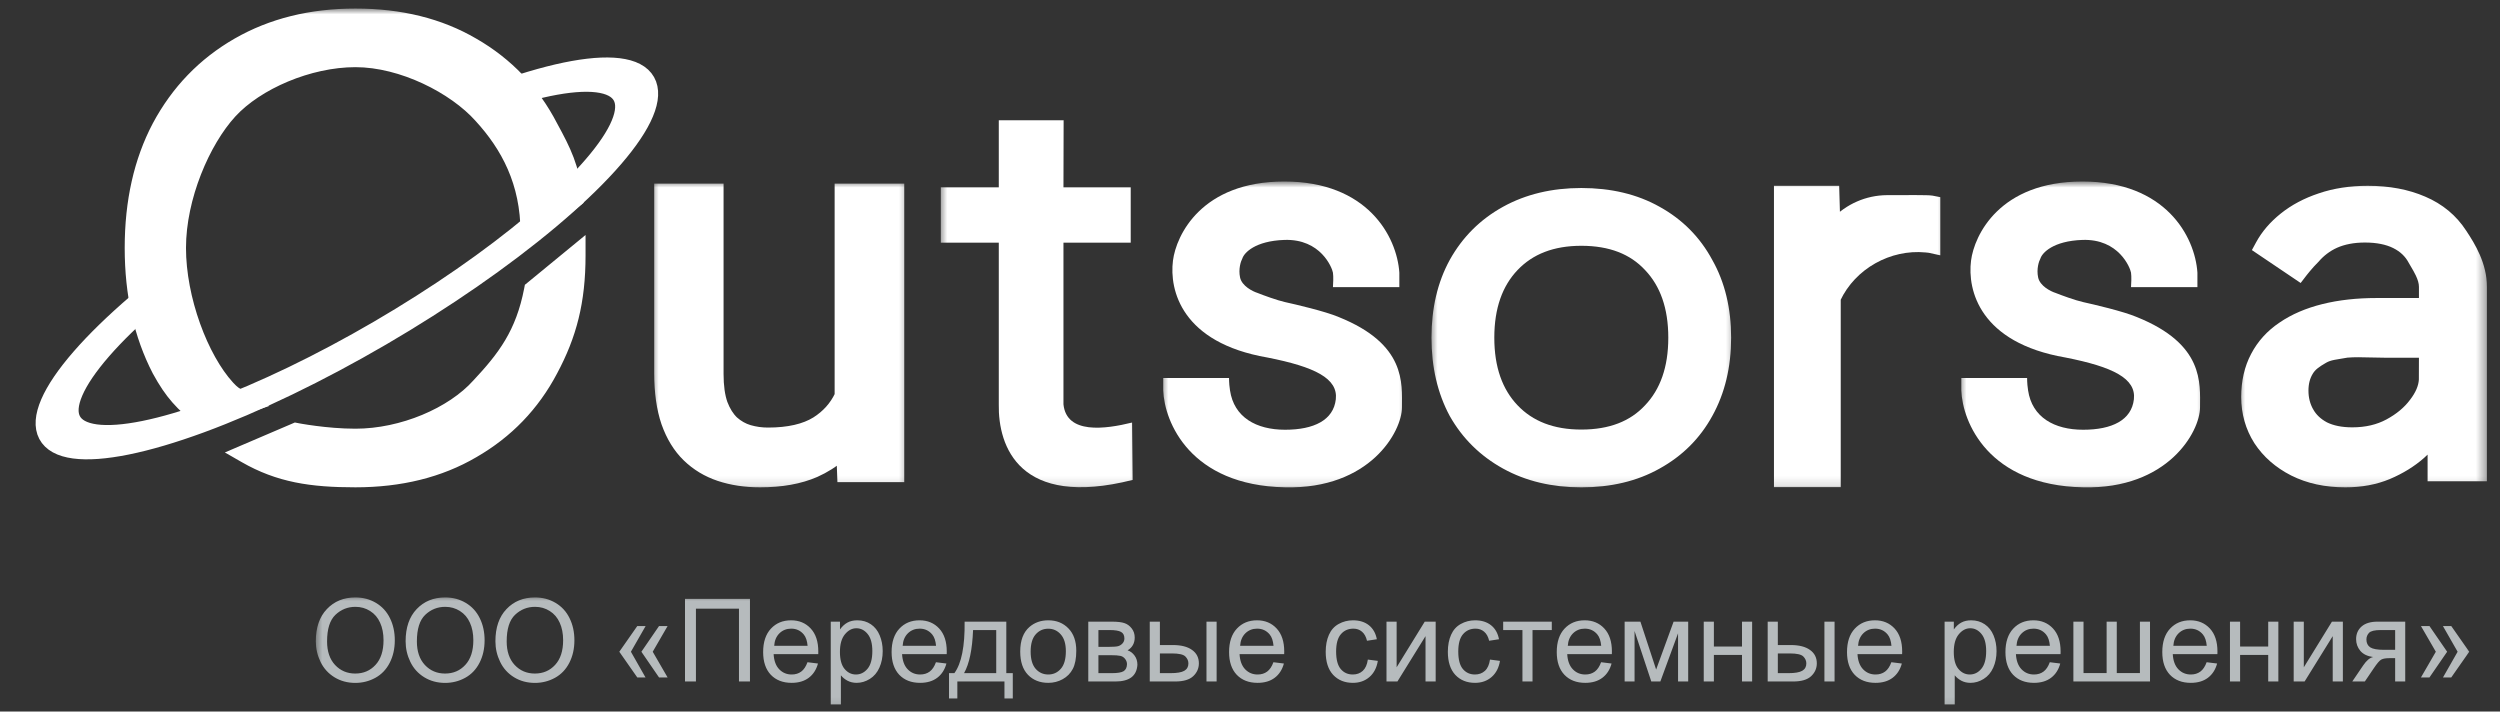
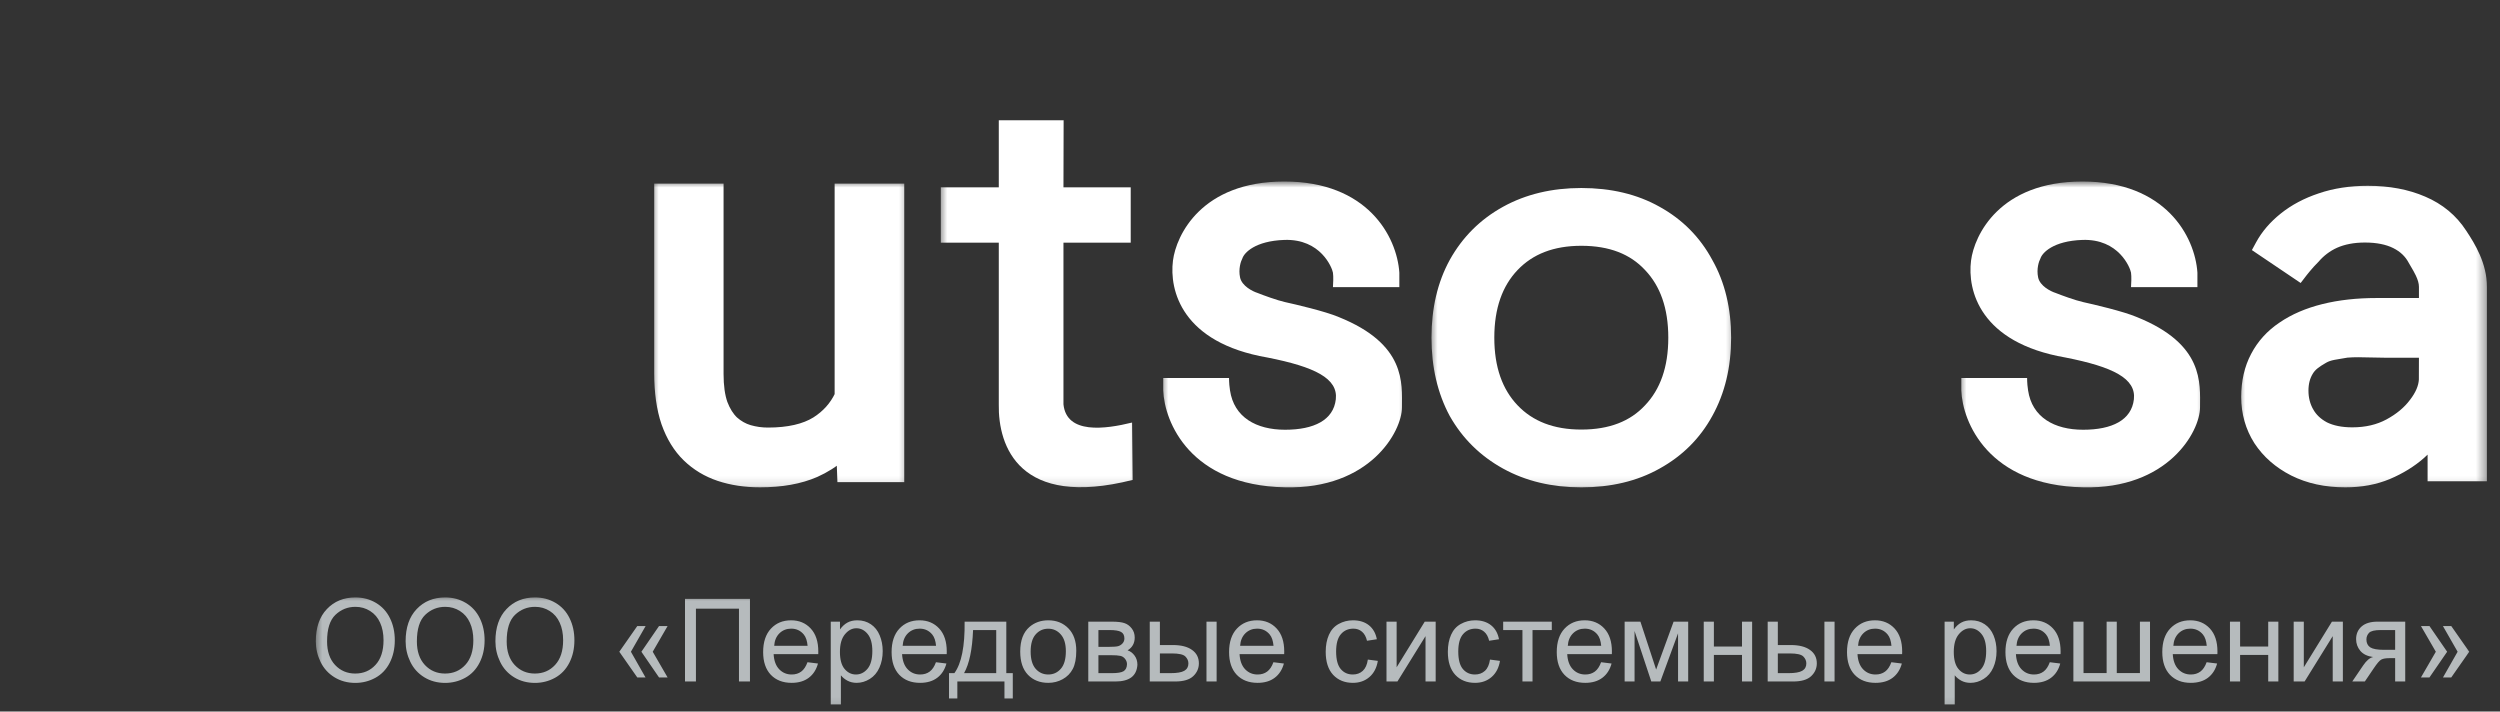
<svg xmlns="http://www.w3.org/2000/svg" width="260" height="74" viewBox="0 0 260 74" fill="none">
  <rect x="0" y="0" width="260" height="74" fill="#333333" stroke="none" />
  <mask id="mask0_7798_5445" style="mask-type:luminance" maskUnits="userSpaceOnUse" x="97" y="11" width="22" height="40">
    <path d="M118.633 11.875H97.633V50.875H118.633V11.875Z" fill="white" />
  </mask>
  <g mask="url(#mask0_7798_5445)">
    <path d="M103.874 12.506H110.617L110.6 19.48H117.597V25.24H110.6C110.592 29.393 110.6 38.569 110.6 42.05C110.92 45.183 114.929 44.638 117.736 43.945L117.794 49.912C106.009 52.895 103.794 46.423 103.874 42.05V25.24H97.844V19.48H103.874V12.506Z" fill="white" />
  </g>
  <mask id="mask1_7798_5445" style="mask-type:luminance" maskUnits="userSpaceOnUse" x="120" y="18" width="27" height="33">
    <path d="M146.633 18.875H120.633V50.875H146.633V18.875Z" fill="white" />
  </mask>
  <g mask="url(#mask1_7798_5445)">
    <path d="M145.532 28.358V29.862H138.626C138.652 29.527 138.689 28.758 138.626 28.358C138.546 27.858 137.359 24.82 133.57 24.952C130.54 25.058 129.397 26.281 129.205 26.879C129.046 27.169 128.777 27.971 128.967 28.858C129.157 29.744 130.26 30.3 130.788 30.468C131.386 30.705 132.796 31.228 133.648 31.418C134.714 31.655 137.807 32.368 139.232 32.974C146.252 35.798 145.803 39.861 145.803 42.369C145.803 44.877 142.478 50.892 133.648 50.681C123.776 50.491 121.088 43.879 120.977 40.597V39.309H127.819C127.834 39.371 127.79 39.724 127.92 40.597C128.334 43.397 130.644 44.693 133.648 44.693C136.652 44.693 138.681 43.692 138.925 41.527C139.169 39.362 136.758 38.157 131.812 37.182C122.893 35.645 121.596 30.179 121.988 27.104C122.324 24.466 124.946 18.877 133.57 18.877C142.188 18.877 145.275 24.555 145.532 28.358Z" fill="white" />
  </g>
  <mask id="mask2_7798_5445" style="mask-type:luminance" maskUnits="userSpaceOnUse" x="203" y="18" width="27" height="33">
    <path d="M229.633 18.875H203.633V50.875H229.633V18.875Z" fill="white" />
  </mask>
  <g mask="url(#mask2_7798_5445)">
    <path d="M228.532 28.358V29.862H221.626C221.652 29.527 221.689 28.758 221.626 28.358C221.546 27.858 220.359 24.82 216.57 24.952C213.54 25.058 212.397 26.281 212.205 26.879C212.046 27.169 211.777 27.971 211.967 28.858C212.157 29.744 213.26 30.3 213.788 30.468C214.386 30.705 215.796 31.228 216.648 31.418C217.714 31.655 220.807 32.368 222.232 32.974C229.252 35.798 228.803 39.861 228.803 42.369C228.803 44.877 225.478 50.892 216.648 50.681C206.776 50.491 204.088 43.879 203.977 40.597V39.309H210.819C210.834 39.371 210.79 39.724 210.92 40.597C211.334 43.397 213.644 44.693 216.648 44.693C219.652 44.693 221.681 43.692 221.925 41.527C222.169 39.362 219.758 38.157 214.812 37.182C205.893 35.645 204.596 30.179 204.988 27.104C205.324 24.466 207.946 18.877 216.57 18.877C225.188 18.877 228.275 24.555 228.532 28.358Z" fill="white" />
  </g>
  <mask id="mask3_7798_5445" style="mask-type:luminance" maskUnits="userSpaceOnUse" x="148" y="18" width="33" height="33">
    <path d="M180.633 18.875H148.633V50.875H180.633V18.875Z" fill="white" />
  </mask>
  <g mask="url(#mask3_7798_5445)">
    <path d="M156.556 48.293C158.846 49.559 161.484 50.184 164.456 50.184C167.466 50.184 170.106 49.56 172.358 48.292C174.643 47.029 176.406 45.272 177.637 43.026C178.909 40.739 179.537 38.098 179.537 35.118C179.537 32.14 178.91 29.518 177.637 27.269C176.407 24.986 174.644 23.208 172.358 21.944C170.106 20.677 167.466 20.053 164.456 20.053C161.484 20.053 158.846 20.678 156.556 21.943C154.268 23.207 152.485 24.985 151.215 27.268L151.213 27.271C149.982 29.519 149.375 32.14 149.375 35.118C149.375 38.096 149.982 40.736 151.211 43.021L151.217 43.031C152.488 45.274 154.271 47.03 156.556 48.293ZM171.446 42.498L171.442 42.502C169.8 44.266 167.495 45.174 164.456 45.174C161.46 45.174 159.151 44.267 157.466 42.498C155.779 40.726 154.908 38.286 154.908 35.118C154.908 31.95 155.779 29.51 157.466 27.738C159.151 25.969 161.46 25.062 164.456 25.062C167.495 25.062 169.8 25.97 171.442 27.734L171.446 27.738C173.133 29.51 174.003 31.95 174.003 35.118C174.003 38.286 173.133 40.726 171.446 42.498Z" fill="white" stroke="white" />
  </g>
  <mask id="mask4_7798_5445" style="mask-type:luminance" maskUnits="userSpaceOnUse" x="183" y="18" width="20" height="33">
-     <path d="M202.633 18.875H183.633V50.875H202.633V18.875Z" fill="white" />
-   </mask>
+     </mask>
  <g mask="url(#mask4_7798_5445)">
    <path d="M190.436 50.162H190.936V49.662V31.052C192.586 27.531 196.456 25.387 200.295 25.756C200.412 25.767 200.507 25.777 200.578 25.785C200.645 25.793 200.675 25.798 200.682 25.799L200.684 25.799L201.291 25.932V25.311V21.328V20.916L200.887 20.837C200.816 20.823 200.719 20.817 200.638 20.813C200.543 20.808 200.424 20.805 200.285 20.801C200.006 20.795 199.637 20.791 199.214 20.789C198.366 20.785 197.289 20.789 196.247 20.795C194.201 20.808 192.276 21.666 190.884 23.128L190.802 20.31L190.788 19.824H190.303H185.492H184.992V20.324V49.662V50.162H185.492H190.436Z" fill="white" stroke="white" />
  </g>
  <mask id="mask5_7798_5445" style="mask-type:luminance" maskUnits="userSpaceOnUse" x="232" y="18" width="27" height="33">
    <path d="M258.633 18.875H232.633V50.875H258.633V18.875Z" fill="white" />
  </mask>
  <g mask="url(#mask5_7798_5445)">
    <path d="M247.949 36.701H252.07V36.969V36.97L252.062 39.49L252.06 39.525C252.014 40.252 251.693 41.04 251.035 41.894L251.03 41.899C250.401 42.739 249.538 43.462 248.427 44.062C247.349 44.644 246.089 44.944 244.638 44.944C243.478 44.944 242.534 44.745 241.777 44.371C241.032 43.975 240.492 43.456 240.135 42.818L240.134 42.817C239.766 42.164 239.579 41.438 239.579 40.629C239.579 39.835 239.758 39.169 240.098 38.614L240.102 38.608C240.422 38.067 240.913 37.728 241.665 37.293C241.977 37.112 242.29 37.014 242.675 36.936C242.87 36.896 243.078 36.863 243.316 36.825L243.335 36.822C243.558 36.787 243.805 36.748 244.073 36.697C244.854 36.63 245.635 36.652 246.487 36.675C246.95 36.688 247.434 36.701 247.949 36.701ZM252.07 31.494H247.162C245.141 31.494 243.301 31.698 241.644 32.111C239.987 32.524 238.553 33.138 237.35 33.962C236.139 34.773 235.204 35.803 234.556 37.048C233.905 38.281 233.586 39.698 233.586 41.283C233.586 42.944 234.014 44.459 234.872 45.816L234.877 45.822C235.752 47.158 236.965 48.217 238.504 49.003L238.506 49.004C240.073 49.795 241.88 50.183 243.913 50.183C245.544 50.183 247.024 49.911 248.348 49.359L248.351 49.358C249.666 48.799 250.803 48.1 251.761 47.258C252.203 46.869 252.606 46.47 252.97 46.061V49.05V49.55H253.47H257.64H258.14V49.05V45.975V29.832C258.14 27.561 256.997 25.662 256.064 24.262C255.094 22.763 253.745 21.646 252.032 20.912C250.348 20.182 248.416 19.824 246.249 19.824C244.449 19.824 242.801 20.075 241.311 20.583C239.847 21.07 238.578 21.742 237.506 22.603C236.458 23.442 235.642 24.39 235.068 25.45L234.852 25.849L235.228 26.103L238.768 28.49L239.158 28.753L239.444 28.38L239.446 28.378L239.451 28.372L239.472 28.344C239.491 28.32 239.519 28.284 239.555 28.239C239.627 28.149 239.73 28.022 239.853 27.875C240.102 27.578 240.427 27.209 240.747 26.896L240.763 26.88L240.778 26.863C241.299 26.256 241.997 25.694 242.854 25.308C243.727 24.923 244.757 24.723 245.953 24.723C247.243 24.723 248.29 24.941 249.115 25.351C249.942 25.762 250.542 26.337 250.936 27.075L250.942 27.087C251.013 27.212 251.087 27.337 251.161 27.462C251.345 27.775 251.533 28.093 251.697 28.439C251.922 28.914 252.07 29.38 252.07 29.832V31.494Z" fill="white" stroke="white" />
  </g>
  <mask id="mask6_7798_5445" style="mask-type:luminance" maskUnits="userSpaceOnUse" x="67" y="18" width="28" height="33">
    <path d="M94.633 18.875H67.633V50.875H94.633V18.875Z" fill="white" />
  </mask>
  <g mask="url(#mask6_7798_5445)">
    <path d="M84.794 49.145C85.814 48.689 86.714 48.119 87.49 47.433L87.556 49.164L87.574 49.645H88.055H93.042H93.542V49.145V20.096V19.596H93.042H87.802H87.302V20.096V41.107C86.771 42.228 85.96 43.135 84.859 43.835C83.671 44.573 82.019 44.967 79.857 44.967C79.191 44.967 78.544 44.875 77.914 44.692C77.334 44.518 76.799 44.217 76.308 43.783C75.852 43.346 75.469 42.747 75.172 41.966C74.897 41.179 74.751 40.159 74.751 38.889V20.096V19.596H74.251H69.039H68.539V20.096V38.835C68.539 40.806 68.778 42.52 69.27 43.963L69.272 43.969C69.781 45.406 70.504 46.595 71.451 47.516C72.39 48.43 73.507 49.104 74.796 49.538L74.798 49.539C76.094 49.969 77.51 50.182 79.04 50.182C81.267 50.182 83.189 49.843 84.79 49.147L84.794 49.145Z" fill="white" stroke="white" />
  </g>
  <mask id="mask7_7798_5445" style="mask-type:luminance" maskUnits="userSpaceOnUse" x="0" y="0" width="72" height="53">
-     <path d="M71.633 0.875H0.633V52.875H71.633V0.875Z" fill="white" />
-   </mask>
+     </mask>
  <g mask="url(#mask7_7798_5445)">
    <path d="M25.425 46.726L24.504 47.12L25.372 47.619C28.958 49.68 32.347 50.181 36.962 50.181C41.672 50.181 45.787 49.166 49.289 47.115C52.848 45.068 55.587 42.227 57.499 38.596C59.47 34.91 60.397 31.405 60.397 26.554V25.496L59.58 26.167L55.184 29.778L55.044 29.892L55.01 30.07C54.135 34.618 52.26 37.056 49.608 39.895L49.6 39.903C46.938 42.879 41.799 45.085 36.962 45.085C35.43 45.085 33.907 44.936 32.763 44.786C32.192 44.712 31.718 44.637 31.387 44.581C31.222 44.553 31.093 44.53 31.005 44.514C30.961 44.506 30.928 44.5 30.906 44.495L30.881 44.491L30.875 44.489L30.874 44.489L30.722 44.459L30.58 44.52L25.425 46.726ZM16.326 38.592L16.331 38.601C17.693 41.1 18.738 42.141 20.813 43.869L21.028 44.048L21.293 43.958L25.793 42.436L26.819 42.09L25.89 41.534C25.584 41.351 25.347 41.219 25.151 41.11C24.608 40.807 24.377 40.679 23.871 40.127C22.513 38.643 21.252 36.376 20.331 33.803C19.411 31.233 18.843 28.394 18.843 25.785C18.843 20.559 21.346 14.79 24.098 11.785C26.827 8.802 32.193 6.485 36.962 6.485C41.767 6.485 47.142 9.237 49.825 12.236L49.828 12.24C52.598 15.266 54.633 19.007 54.633 24.208V25.24L55.443 24.601L59.943 21.05L60.163 20.876L60.129 20.598C59.732 17.298 58.907 15.656 57.499 13.07C55.588 9.377 52.849 6.502 49.289 4.455C45.787 2.404 41.672 1.389 36.962 1.389C32.314 1.389 28.2 2.405 24.637 4.454C21.076 6.502 18.305 9.376 16.33 13.069L16.328 13.072C14.416 16.704 13.469 20.947 13.469 25.785C13.469 30.624 14.416 34.898 16.326 38.592Z" fill="white" />
-     <path d="M24.637 4.454C28.2 2.405 32.314 1.389 36.962 1.389C41.672 1.389 45.787 2.404 49.289 4.455C52.849 6.502 55.588 9.377 57.499 13.07C58.907 15.656 59.732 17.298 60.129 20.598L60.163 20.876L59.943 21.05L55.443 24.601L54.633 25.24V24.208C54.633 19.007 52.598 15.266 49.828 12.24L49.825 12.236C47.142 9.237 41.767 6.485 36.962 6.485C32.193 6.485 26.827 8.802 24.098 11.785C21.346 14.79 18.843 20.559 18.843 25.785C18.843 28.394 19.411 31.233 20.331 33.803C21.252 36.376 22.513 38.643 23.871 40.127C24.377 40.679 24.608 40.807 25.151 41.11C25.347 41.219 25.584 41.351 25.89 41.534L26.819 42.09L25.793 42.436L21.293 43.958L21.028 44.048L20.813 43.869C18.738 42.141 17.693 41.1 16.331 38.601L16.326 38.592C14.416 34.898 13.469 30.624 13.469 25.785C13.469 20.947 14.416 16.704 16.328 13.072L16.33 13.069C18.305 9.376 21.076 6.502 24.637 4.454ZM24.637 4.454L24.886 4.888M25.425 46.726L24.504 47.12L25.372 47.619C28.958 49.68 32.347 50.181 36.962 50.181C41.672 50.181 45.787 49.166 49.289 47.115C52.848 45.068 55.587 42.227 57.499 38.596C59.47 34.91 60.397 31.405 60.397 26.554V25.496L59.58 26.167L55.184 29.778L55.044 29.892L55.01 30.07C54.135 34.618 52.26 37.056 49.608 39.895L49.6 39.903C46.938 42.879 41.799 45.085 36.962 45.085C35.43 45.085 33.907 44.936 32.763 44.786C32.192 44.712 31.718 44.637 31.387 44.581C31.222 44.553 31.093 44.53 31.005 44.514C30.961 44.506 30.928 44.5 30.906 44.495L30.881 44.491L30.875 44.489L30.874 44.489L30.722 44.459L30.58 44.52L25.425 46.726Z" stroke="white" />
    <path d="M14.259 31.526C9.547 35.569 6.382 39.206 5.209 41.926C4.036 44.647 4.914 46.312 7.72 46.69C10.526 47.067 15.118 46.138 20.852 44.032C26.585 41.925 33.172 38.748 39.685 34.947C46.199 31.146 52.313 26.912 57.167 22.839C62.022 18.767 65.373 15.061 66.749 12.243C68.126 9.425 67.459 7.635 64.842 7.127C62.226 6.618 57.791 7.416 52.161 9.408L50.894 10.784C56.08 8.949 60.165 8.214 62.576 8.683C64.986 9.151 65.601 10.799 64.332 13.396C63.064 15.992 59.977 19.405 55.505 23.157C51.034 26.909 45.402 30.809 39.401 34.311C33.4 37.813 27.333 40.739 22.051 42.68C16.769 44.62 12.539 45.477 9.954 45.129C7.369 44.781 6.56 43.246 7.641 40.741C8.722 38.235 11.637 34.884 15.978 31.159L14.259 31.526Z" fill="white" />
    <mask id="mask8_7798_5445" style="mask-type:luminance" maskUnits="userSpaceOnUse" x="-1" y="-1" width="75" height="56">
      <path d="M73.79 -0.046H-0.227V54.618H73.79V-0.046Z" fill="white" />
      <path d="M14.259 31.526C9.547 35.569 6.382 39.206 5.209 41.926C4.036 44.647 4.914 46.312 7.72 46.69C10.526 47.067 15.118 46.138 20.852 44.032C26.585 41.925 33.172 38.748 39.685 34.947C46.199 31.146 52.313 26.912 57.167 22.839C62.022 18.767 65.373 15.061 66.749 12.243C68.126 9.425 67.459 7.635 64.842 7.127C62.226 6.618 57.791 7.416 52.161 9.408L50.894 10.784C56.08 8.949 60.165 8.214 62.576 8.683C64.986 9.151 65.601 10.799 64.332 13.396C63.064 15.992 59.977 19.405 55.505 23.157C51.034 26.909 45.402 30.809 39.401 34.311C33.4 37.813 27.333 40.739 22.051 42.68C16.769 44.62 12.539 45.477 9.954 45.129C7.369 44.781 6.56 43.246 7.641 40.741C8.722 38.235 11.637 34.884 15.978 31.159L14.259 31.526Z" fill="black" />
    </mask>
    <g mask="url(#mask8_7798_5445)">
-       <path d="M14.259 31.526C9.547 35.569 6.382 39.206 5.209 41.926C4.036 44.647 4.914 46.312 7.72 46.69C10.526 47.067 15.118 46.138 20.852 44.032C26.585 41.925 33.172 38.748 39.685 34.947C46.199 31.146 52.313 26.912 57.167 22.839C62.022 18.767 65.373 15.061 66.749 12.243C68.126 9.425 67.459 7.635 64.842 7.127C62.226 6.618 57.791 7.416 52.161 9.408L50.894 10.784C56.08 8.949 60.165 8.214 62.576 8.683C64.986 9.151 65.601 10.799 64.332 13.396C63.064 15.992 59.977 19.405 55.505 23.157C51.034 26.909 45.402 30.809 39.401 34.311C33.4 37.813 27.333 40.739 22.051 42.68C16.769 44.62 12.539 45.477 9.954 45.129C7.369 44.781 6.56 43.246 7.641 40.741C8.722 38.235 11.637 34.884 15.978 31.159L14.259 31.526Z" stroke="white" stroke-width="2" />
-     </g>
+       </g>
  </g>
  <mask id="mask9_7798_5445" style="mask-type:luminance" maskUnits="userSpaceOnUse" x="32" y="61" width="226" height="13">
    <path d="M257.633 61.875H32.633V73.875H257.633V61.875Z" fill="white" />
  </mask>
  <g mask="url(#mask9_7798_5445)">
    <path d="M32.844 66.691C32.844 65.266 33.227 64.15 33.992 63.346C34.758 62.537 35.746 62.133 36.957 62.133C37.75 62.133 38.465 62.322 39.102 62.701C39.738 63.08 40.223 63.609 40.555 64.289C40.891 64.965 41.059 65.732 41.059 66.592C41.059 67.463 40.883 68.242 40.531 68.93C40.18 69.617 39.682 70.139 39.037 70.494C38.393 70.846 37.697 71.022 36.951 71.022C36.143 71.022 35.42 70.826 34.783 70.436C34.147 70.045 33.664 69.512 33.336 68.836C33.008 68.16 32.844 67.445 32.844 66.691ZM34.016 66.709C34.016 67.744 34.293 68.561 34.848 69.158C35.406 69.752 36.105 70.049 36.945 70.049C37.801 70.049 38.504 69.748 39.055 69.147C39.609 68.545 39.887 67.691 39.887 66.586C39.887 65.887 39.768 65.277 39.529 64.758C39.295 64.234 38.949 63.83 38.492 63.545C38.039 63.256 37.529 63.111 36.963 63.111C36.158 63.111 35.465 63.389 34.883 63.943C34.305 64.494 34.016 65.416 34.016 66.709ZM42.184 66.691C42.184 65.266 42.566 64.15 43.332 63.346C44.098 62.537 45.086 62.133 46.297 62.133C47.09 62.133 47.805 62.322 48.441 62.701C49.078 63.08 49.563 63.609 49.895 64.289C50.231 64.965 50.398 65.732 50.398 66.592C50.398 67.463 50.223 68.242 49.871 68.93C49.52 69.617 49.022 70.139 48.377 70.494C47.733 70.846 47.037 71.022 46.291 71.022C45.482 71.022 44.76 70.826 44.123 70.436C43.486 70.045 43.004 69.512 42.676 68.836C42.348 68.16 42.184 67.445 42.184 66.691ZM43.356 66.709C43.356 67.744 43.633 68.561 44.188 69.158C44.746 69.752 45.445 70.049 46.285 70.049C47.141 70.049 47.844 69.748 48.395 69.147C48.949 68.545 49.227 67.691 49.227 66.586C49.227 65.887 49.108 65.277 48.869 64.758C48.635 64.234 48.289 63.83 47.832 63.545C47.379 63.256 46.869 63.111 46.303 63.111C45.498 63.111 44.805 63.389 44.223 63.943C43.645 64.494 43.356 65.416 43.356 66.709ZM51.523 66.691C51.523 65.266 51.906 64.15 52.672 63.346C53.438 62.537 54.426 62.133 55.637 62.133C56.43 62.133 57.145 62.322 57.781 62.701C58.418 63.08 58.902 63.609 59.234 64.289C59.57 64.965 59.738 65.732 59.738 66.592C59.738 67.463 59.563 68.242 59.211 68.93C58.859 69.617 58.361 70.139 57.717 70.494C57.072 70.846 56.377 71.022 55.631 71.022C54.822 71.022 54.1 70.826 53.463 70.436C52.826 70.045 52.344 69.512 52.016 68.836C51.688 68.16 51.523 67.445 51.523 66.691ZM52.695 66.709C52.695 67.744 52.973 68.561 53.527 69.158C54.086 69.752 54.785 70.049 55.625 70.049C56.481 70.049 57.184 69.748 57.734 69.147C58.289 68.545 58.566 67.691 58.566 66.586C58.566 65.887 58.447 65.277 58.209 64.758C57.975 64.234 57.629 63.83 57.172 63.545C56.719 63.256 56.209 63.111 55.643 63.111C54.838 63.111 54.145 63.389 53.563 63.943C52.984 64.494 52.695 65.416 52.695 66.709ZM65.615 67.781L67.133 70.453H66.277L64.408 67.781L66.277 65.109H67.145L65.615 67.781ZM67.883 67.781L69.43 70.453H68.539L66.705 67.781L68.539 65.109H69.43L67.883 67.781ZM71.24 62.285H77.996V70.875H76.853V63.299H72.377V70.875H71.24V62.285ZM83.978 68.871L85.069 69.006C84.897 69.643 84.578 70.137 84.113 70.488C83.648 70.84 83.055 71.016 82.332 71.016C81.422 71.016 80.699 70.736 80.164 70.178C79.633 69.615 79.367 68.828 79.367 67.816C79.367 66.769 79.637 65.957 80.176 65.379C80.715 64.801 81.414 64.512 82.273 64.512C83.106 64.512 83.785 64.795 84.312 65.361C84.84 65.928 85.103 66.725 85.103 67.752C85.103 67.814 85.102 67.908 85.098 68.033H80.457C80.496 68.717 80.689 69.24 81.037 69.603C81.385 69.967 81.819 70.148 82.338 70.148C82.725 70.148 83.055 70.047 83.328 69.844C83.602 69.641 83.818 69.316 83.978 68.871ZM80.516 67.166H83.99C83.944 66.643 83.811 66.25 83.592 65.988C83.256 65.582 82.82 65.379 82.285 65.379C81.801 65.379 81.393 65.541 81.061 65.865C80.733 66.189 80.551 66.623 80.516 67.166ZM86.398 73.26V64.652H87.359V65.461C87.586 65.144 87.842 64.908 88.127 64.752C88.412 64.592 88.758 64.512 89.164 64.512C89.695 64.512 90.164 64.648 90.57 64.922C90.977 65.195 91.283 65.582 91.49 66.082C91.697 66.578 91.801 67.123 91.801 67.717C91.801 68.353 91.686 68.928 91.455 69.439C91.229 69.947 90.897 70.338 90.459 70.611C90.025 70.881 89.569 71.016 89.088 71.016C88.736 71.016 88.42 70.941 88.139 70.793C87.861 70.644 87.633 70.457 87.453 70.231V73.26H86.398ZM87.353 67.799C87.353 68.6 87.516 69.191 87.84 69.574C88.164 69.957 88.557 70.148 89.018 70.148C89.486 70.148 89.887 69.951 90.219 69.557C90.555 69.158 90.723 68.543 90.723 67.711C90.723 66.918 90.559 66.324 90.231 65.93C89.906 65.535 89.518 65.338 89.064 65.338C88.615 65.338 88.217 65.549 87.869 65.971C87.525 66.389 87.353 66.998 87.353 67.799ZM97.338 68.871L98.428 69.006C98.256 69.643 97.938 70.137 97.473 70.488C97.008 70.84 96.414 71.016 95.691 71.016C94.781 71.016 94.059 70.736 93.523 70.178C92.992 69.615 92.727 68.828 92.727 67.816C92.727 66.769 92.996 65.957 93.535 65.379C94.074 64.801 94.773 64.512 95.633 64.512C96.465 64.512 97.145 64.795 97.672 65.361C98.199 65.928 98.463 66.725 98.463 67.752C98.463 67.814 98.461 67.908 98.457 68.033H93.816C93.856 68.717 94.049 69.24 94.397 69.603C94.744 69.967 95.178 70.148 95.697 70.148C96.084 70.148 96.414 70.047 96.688 69.844C96.961 69.641 97.178 69.316 97.338 68.871ZM93.875 67.166H97.35C97.303 66.643 97.17 66.25 96.951 65.988C96.615 65.582 96.18 65.379 95.645 65.379C95.16 65.379 94.752 65.541 94.42 65.865C94.092 66.189 93.91 66.623 93.875 67.166ZM100.32 64.652H104.656V70.008H105.33V72.639H104.463V70.875H99.564V72.639H98.697V70.008H99.254C99.996 69 100.352 67.215 100.32 64.652ZM101.199 65.525C101.121 67.545 100.808 69.039 100.262 70.008H103.607V65.525H101.199ZM106.103 67.764C106.103 66.611 106.424 65.758 107.064 65.203C107.599 64.742 108.252 64.512 109.021 64.512C109.877 64.512 110.576 64.793 111.119 65.356C111.662 65.914 111.933 66.688 111.933 67.676C111.933 68.477 111.812 69.107 111.57 69.568C111.332 70.025 110.982 70.381 110.521 70.635C110.064 70.889 109.564 71.016 109.021 71.016C108.15 71.016 107.445 70.736 106.906 70.178C106.371 69.619 106.103 68.814 106.103 67.764ZM107.187 67.764C107.187 68.561 107.361 69.158 107.709 69.557C108.056 69.951 108.494 70.148 109.021 70.148C109.545 70.148 109.98 69.949 110.328 69.551C110.676 69.152 110.849 68.545 110.849 67.728C110.849 66.959 110.674 66.377 110.322 65.982C109.974 65.584 109.541 65.385 109.021 65.385C108.494 65.385 108.056 65.582 107.709 65.977C107.361 66.371 107.187 66.967 107.187 67.764ZM113.181 64.652H115.613C116.211 64.652 116.654 64.703 116.943 64.805C117.236 64.902 117.486 65.084 117.693 65.35C117.904 65.615 118.01 65.934 118.01 66.305C118.01 66.602 117.947 66.861 117.822 67.084C117.701 67.303 117.517 67.486 117.271 67.635C117.564 67.732 117.806 67.916 117.998 68.186C118.193 68.451 118.291 68.768 118.291 69.135C118.252 69.725 118.041 70.162 117.658 70.447C117.275 70.732 116.719 70.875 115.988 70.875H113.181V64.652ZM114.236 67.272H115.361C115.81 67.272 116.119 67.248 116.287 67.201C116.455 67.154 116.605 67.061 116.738 66.92C116.871 66.775 116.937 66.603 116.937 66.404C116.937 66.076 116.82 65.848 116.586 65.719C116.355 65.59 115.959 65.525 115.396 65.525H114.236V67.272ZM114.236 70.008H115.625C116.222 70.008 116.633 69.939 116.855 69.803C117.078 69.662 117.195 69.422 117.207 69.082C117.207 68.883 117.142 68.699 117.014 68.531C116.885 68.359 116.717 68.252 116.51 68.209C116.303 68.162 115.971 68.139 115.514 68.139H114.236V70.008ZM125.474 64.652H126.529V70.875H125.474V64.652ZM119.574 64.652H120.629V67.084H121.965C122.836 67.084 123.506 67.254 123.974 67.594C124.447 67.93 124.683 68.394 124.683 68.988C124.683 69.508 124.486 69.953 124.092 70.324C123.701 70.691 123.074 70.875 122.211 70.875H119.574V64.652ZM120.629 70.008H121.736C122.404 70.008 122.881 69.926 123.166 69.762C123.451 69.598 123.594 69.342 123.594 68.994C123.594 68.725 123.488 68.484 123.277 68.273C123.066 68.062 122.599 67.957 121.877 67.957H120.629V70.008ZM132.435 68.871L133.525 69.006C133.353 69.643 133.035 70.137 132.57 70.488C132.105 70.84 131.512 71.016 130.789 71.016C129.879 71.016 129.156 70.736 128.621 70.178C128.09 69.615 127.824 68.828 127.824 67.816C127.824 66.769 128.094 65.957 128.633 65.379C129.172 64.801 129.871 64.512 130.73 64.512C131.562 64.512 132.242 64.795 132.769 65.361C133.296 65.928 133.56 66.725 133.56 67.752C133.56 67.814 133.558 67.908 133.554 68.033H128.914C128.953 68.717 129.146 69.24 129.494 69.603C129.842 69.967 130.275 70.148 130.795 70.148C131.181 70.148 131.512 70.047 131.785 69.844C132.058 69.641 132.275 69.316 132.435 68.871ZM128.972 67.166H132.447C132.4 66.643 132.267 66.25 132.049 65.988C131.713 65.582 131.277 65.379 130.742 65.379C130.258 65.379 129.849 65.541 129.517 65.865C129.189 66.189 129.008 66.623 128.972 67.166ZM142.255 68.596L143.293 68.731C143.179 69.445 142.888 70.006 142.42 70.412C141.955 70.814 141.382 71.016 140.703 71.016C139.851 71.016 139.166 70.738 138.646 70.184C138.13 69.625 137.873 68.826 137.873 67.787C137.873 67.115 137.984 66.527 138.207 66.023C138.429 65.519 138.767 65.143 139.22 64.893C139.677 64.639 140.173 64.512 140.709 64.512C141.384 64.512 141.937 64.684 142.367 65.027C142.796 65.367 143.072 65.852 143.193 66.481L142.168 66.639C142.07 66.221 141.896 65.906 141.646 65.695C141.4 65.484 141.101 65.379 140.75 65.379C140.218 65.379 139.787 65.57 139.455 65.953C139.123 66.332 138.957 66.934 138.957 67.758C138.957 68.594 139.117 69.201 139.437 69.58C139.757 69.959 140.175 70.148 140.691 70.148C141.105 70.148 141.451 70.022 141.728 69.768C142.005 69.514 142.181 69.123 142.255 68.596ZM144.195 64.652H145.25V69.398L148.173 64.652H149.31V70.875H148.255V66.158L145.332 70.875H144.195V64.652ZM154.959 68.596L155.996 68.731C155.882 69.445 155.591 70.006 155.123 70.412C154.658 70.814 154.086 71.016 153.406 71.016C152.554 71.016 151.869 70.738 151.349 70.184C150.834 69.625 150.576 68.826 150.576 67.787C150.576 67.115 150.687 66.527 150.91 66.023C151.132 65.519 151.47 65.143 151.923 64.893C152.38 64.639 152.877 64.512 153.412 64.512C154.087 64.512 154.64 64.684 155.07 65.027C155.5 65.367 155.775 65.852 155.896 66.481L154.871 66.639C154.773 66.221 154.599 65.906 154.349 65.695C154.103 65.484 153.804 65.379 153.453 65.379C152.921 65.379 152.49 65.57 152.158 65.953C151.826 66.332 151.66 66.934 151.66 67.758C151.66 68.594 151.82 69.201 152.14 69.58C152.461 69.959 152.878 70.148 153.394 70.148C153.808 70.148 154.154 70.022 154.431 69.768C154.709 69.514 154.884 69.123 154.959 68.596ZM156.33 64.652H161.386V65.525H159.382V70.875H158.334V65.525H156.33V64.652ZM166.513 68.871L167.603 69.006C167.431 69.643 167.113 70.137 166.648 70.488C166.183 70.84 165.589 71.016 164.867 71.016C163.957 71.016 163.234 70.736 162.699 70.178C162.168 69.615 161.902 68.828 161.902 67.816C161.902 66.769 162.171 65.957 162.711 65.379C163.25 64.801 163.949 64.512 164.808 64.512C165.64 64.512 166.32 64.795 166.847 65.361C167.375 65.928 167.638 66.725 167.638 67.752C167.638 67.814 167.636 67.908 167.632 68.033H162.992C163.031 68.717 163.224 69.24 163.572 69.603C163.92 69.967 164.353 70.148 164.873 70.148C165.259 70.148 165.589 70.047 165.863 69.844C166.136 69.641 166.353 69.316 166.513 68.871ZM163.05 67.166H166.525C166.478 66.643 166.345 66.25 166.127 65.988C165.791 65.582 165.355 65.379 164.82 65.379C164.336 65.379 163.927 65.541 163.595 65.865C163.267 66.189 163.086 66.623 163.05 67.166ZM168.962 64.652H170.603L172.238 69.633L174.054 64.652H175.572V70.875H174.517V65.865L172.677 70.875H171.734L169.994 65.625V70.875H168.962V64.652ZM177.189 64.652H178.244V67.242H181.168V64.652H182.222V70.875H181.168V68.115H178.244V70.875H177.189V64.652ZM189.74 64.652H190.795V70.875H189.74V64.652ZM183.839 64.652H184.894V67.084H186.23C187.101 67.084 187.771 67.254 188.24 67.594C188.712 67.93 188.949 68.394 188.949 68.988C188.949 69.508 188.752 69.953 188.357 70.324C187.966 70.691 187.339 70.875 186.476 70.875H183.839V64.652ZM184.894 70.008H186.002C186.67 70.008 187.146 69.926 187.431 69.762C187.716 69.598 187.859 69.342 187.859 68.994C187.859 68.725 187.753 68.484 187.543 68.273C187.332 68.062 186.865 67.957 186.142 67.957H184.894V70.008ZM196.701 68.871L197.791 69.006C197.619 69.643 197.3 70.137 196.836 70.488C196.371 70.84 195.777 71.016 195.054 71.016C194.144 71.016 193.421 70.736 192.886 70.178C192.355 69.615 192.089 68.828 192.089 67.816C192.089 66.769 192.359 65.957 192.898 65.379C193.437 64.801 194.136 64.512 194.996 64.512C195.828 64.512 196.507 64.795 197.035 65.361C197.562 65.928 197.826 66.725 197.826 67.752C197.826 67.814 197.824 67.908 197.82 68.033H193.179C193.218 68.717 193.412 69.24 193.759 69.603C194.107 69.967 194.541 70.148 195.06 70.148C195.447 70.148 195.777 70.047 196.05 69.844C196.324 69.641 196.541 69.316 196.701 68.871ZM193.238 67.166H196.712C196.666 66.643 196.533 66.25 196.314 65.988C195.978 65.582 195.543 65.379 195.007 65.379C194.523 65.379 194.115 65.541 193.783 65.865C193.455 66.189 193.273 66.623 193.238 67.166ZM202.238 73.26V64.652H203.199V65.461C203.425 65.144 203.681 64.908 203.966 64.752C204.252 64.592 204.597 64.512 205.003 64.512C205.535 64.512 206.003 64.648 206.41 64.922C206.816 65.195 207.123 65.582 207.33 66.082C207.537 66.578 207.64 67.123 207.64 67.717C207.64 68.353 207.525 68.928 207.295 69.439C207.068 69.947 206.736 70.338 206.298 70.611C205.865 70.881 205.408 71.016 204.927 71.016C204.576 71.016 204.259 70.941 203.978 70.793C203.701 70.644 203.472 70.457 203.293 70.231V73.26H202.238ZM203.193 67.799C203.193 68.6 203.355 69.191 203.679 69.574C204.003 69.957 204.396 70.148 204.857 70.148C205.326 70.148 205.726 69.951 206.058 69.557C206.394 69.158 206.562 68.543 206.562 67.711C206.562 66.918 206.398 66.324 206.07 65.93C205.746 65.535 205.357 65.338 204.904 65.338C204.455 65.338 204.056 65.549 203.709 65.971C203.365 66.389 203.193 66.998 203.193 67.799ZM213.177 68.871L214.267 69.006C214.095 69.643 213.777 70.137 213.312 70.488C212.847 70.84 212.253 71.016 211.531 71.016C210.621 71.016 209.898 70.736 209.363 70.178C208.832 69.615 208.566 68.828 208.566 67.816C208.566 66.769 208.836 65.957 209.375 65.379C209.914 64.801 210.613 64.512 211.472 64.512C212.304 64.512 212.984 64.795 213.511 65.361C214.039 65.928 214.302 66.725 214.302 67.752C214.302 67.814 214.3 67.908 214.296 68.033H209.656C209.695 68.717 209.888 69.24 210.236 69.603C210.584 69.967 211.017 70.148 211.537 70.148C211.923 70.148 212.253 70.047 212.527 69.844C212.8 69.641 213.017 69.316 213.177 68.871ZM209.714 67.166H213.189C213.142 66.643 213.009 66.25 212.791 65.988C212.455 65.582 212.019 65.379 211.484 65.379C211 65.379 210.591 65.541 210.259 65.865C209.931 66.189 209.75 66.623 209.714 67.166ZM215.632 64.652H216.687V70.002H219.089V64.652H220.144V70.002H222.552V64.652H223.601V70.875H215.632V64.652ZM229.49 68.871L230.58 69.006C230.408 69.643 230.089 70.137 229.625 70.488C229.16 70.84 228.566 71.016 227.843 71.016C226.933 71.016 226.211 70.736 225.675 70.178C225.144 69.615 224.878 68.828 224.878 67.816C224.878 66.769 225.148 65.957 225.687 65.379C226.226 64.801 226.925 64.512 227.785 64.512C228.617 64.512 229.296 64.795 229.824 65.361C230.351 65.928 230.615 66.725 230.615 67.752C230.615 67.814 230.613 67.908 230.609 68.033H225.968C226.007 68.717 226.201 69.24 226.548 69.603C226.896 69.967 227.33 70.148 227.849 70.148C228.236 70.148 228.566 70.047 228.839 69.844C229.113 69.641 229.33 69.316 229.49 68.871ZM226.027 67.166H229.502C229.455 66.643 229.322 66.25 229.103 65.988C228.767 65.582 228.332 65.379 227.796 65.379C227.312 65.379 226.904 65.541 226.572 65.865C226.244 66.189 226.062 66.623 226.027 67.166ZM231.916 64.652H232.97V67.242H235.894V64.652H236.949V70.875H235.894V68.115H232.97V70.875H231.916V64.652ZM238.543 64.652H239.597V69.398L242.521 64.652H243.658V70.875H242.603V66.158L239.679 70.875H238.543V64.652ZM250.144 64.652V70.875H249.095V68.449H248.486C248.115 68.449 247.837 68.498 247.654 68.596C247.474 68.689 247.211 68.996 246.863 69.516L245.943 70.875H244.636L245.773 69.199C246.121 68.688 246.466 68.398 246.81 68.332C246.209 68.25 245.761 68.033 245.468 67.682C245.179 67.33 245.035 66.926 245.035 66.469C245.035 65.93 245.224 65.492 245.603 65.156C245.986 64.82 246.539 64.652 247.261 64.652H250.144ZM249.095 65.525H247.595C246.966 65.525 246.56 65.623 246.377 65.818C246.197 66.014 246.107 66.242 246.107 66.504C246.107 66.875 246.24 67.148 246.505 67.324C246.775 67.496 247.25 67.582 247.929 67.582H249.095V65.525ZM255.593 67.781L254.064 65.109H254.931L256.8 67.781L254.931 70.453H254.07L255.593 67.781ZM253.326 67.781L251.779 65.109H252.664L254.503 67.781L252.664 70.453H251.779L253.326 67.781Z" fill="#B6BBBD" />
  </g>
</svg>